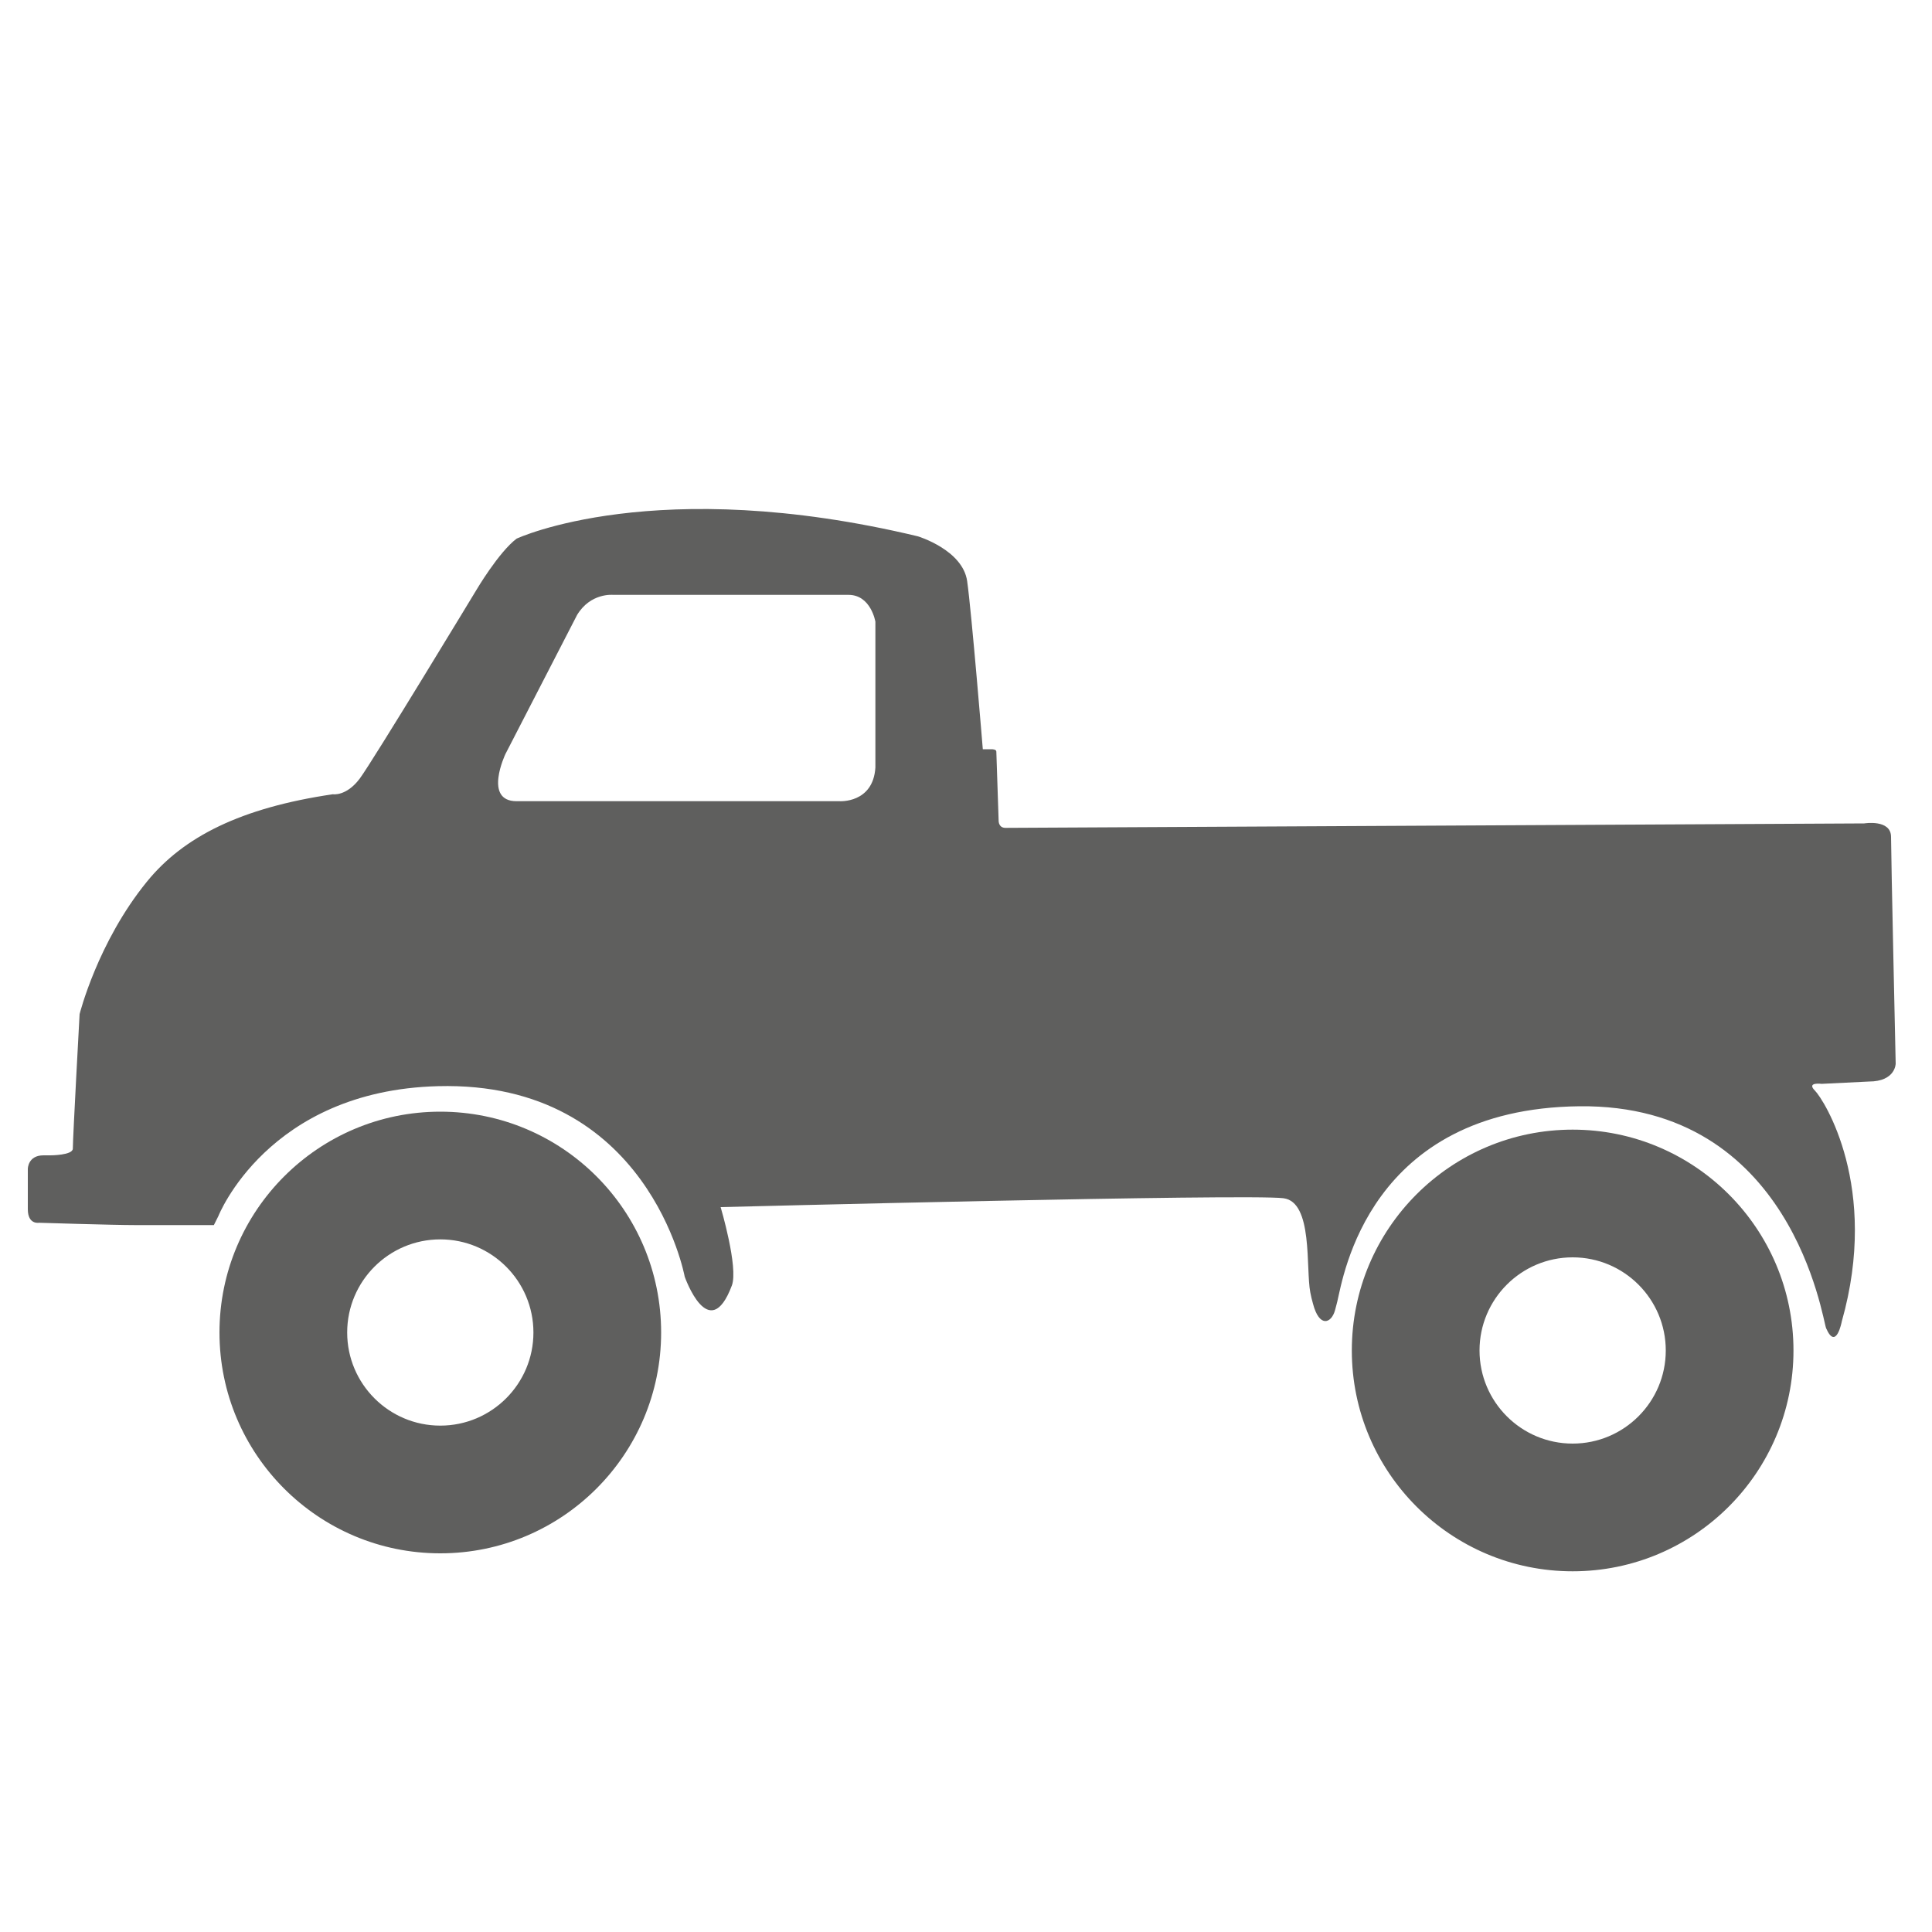
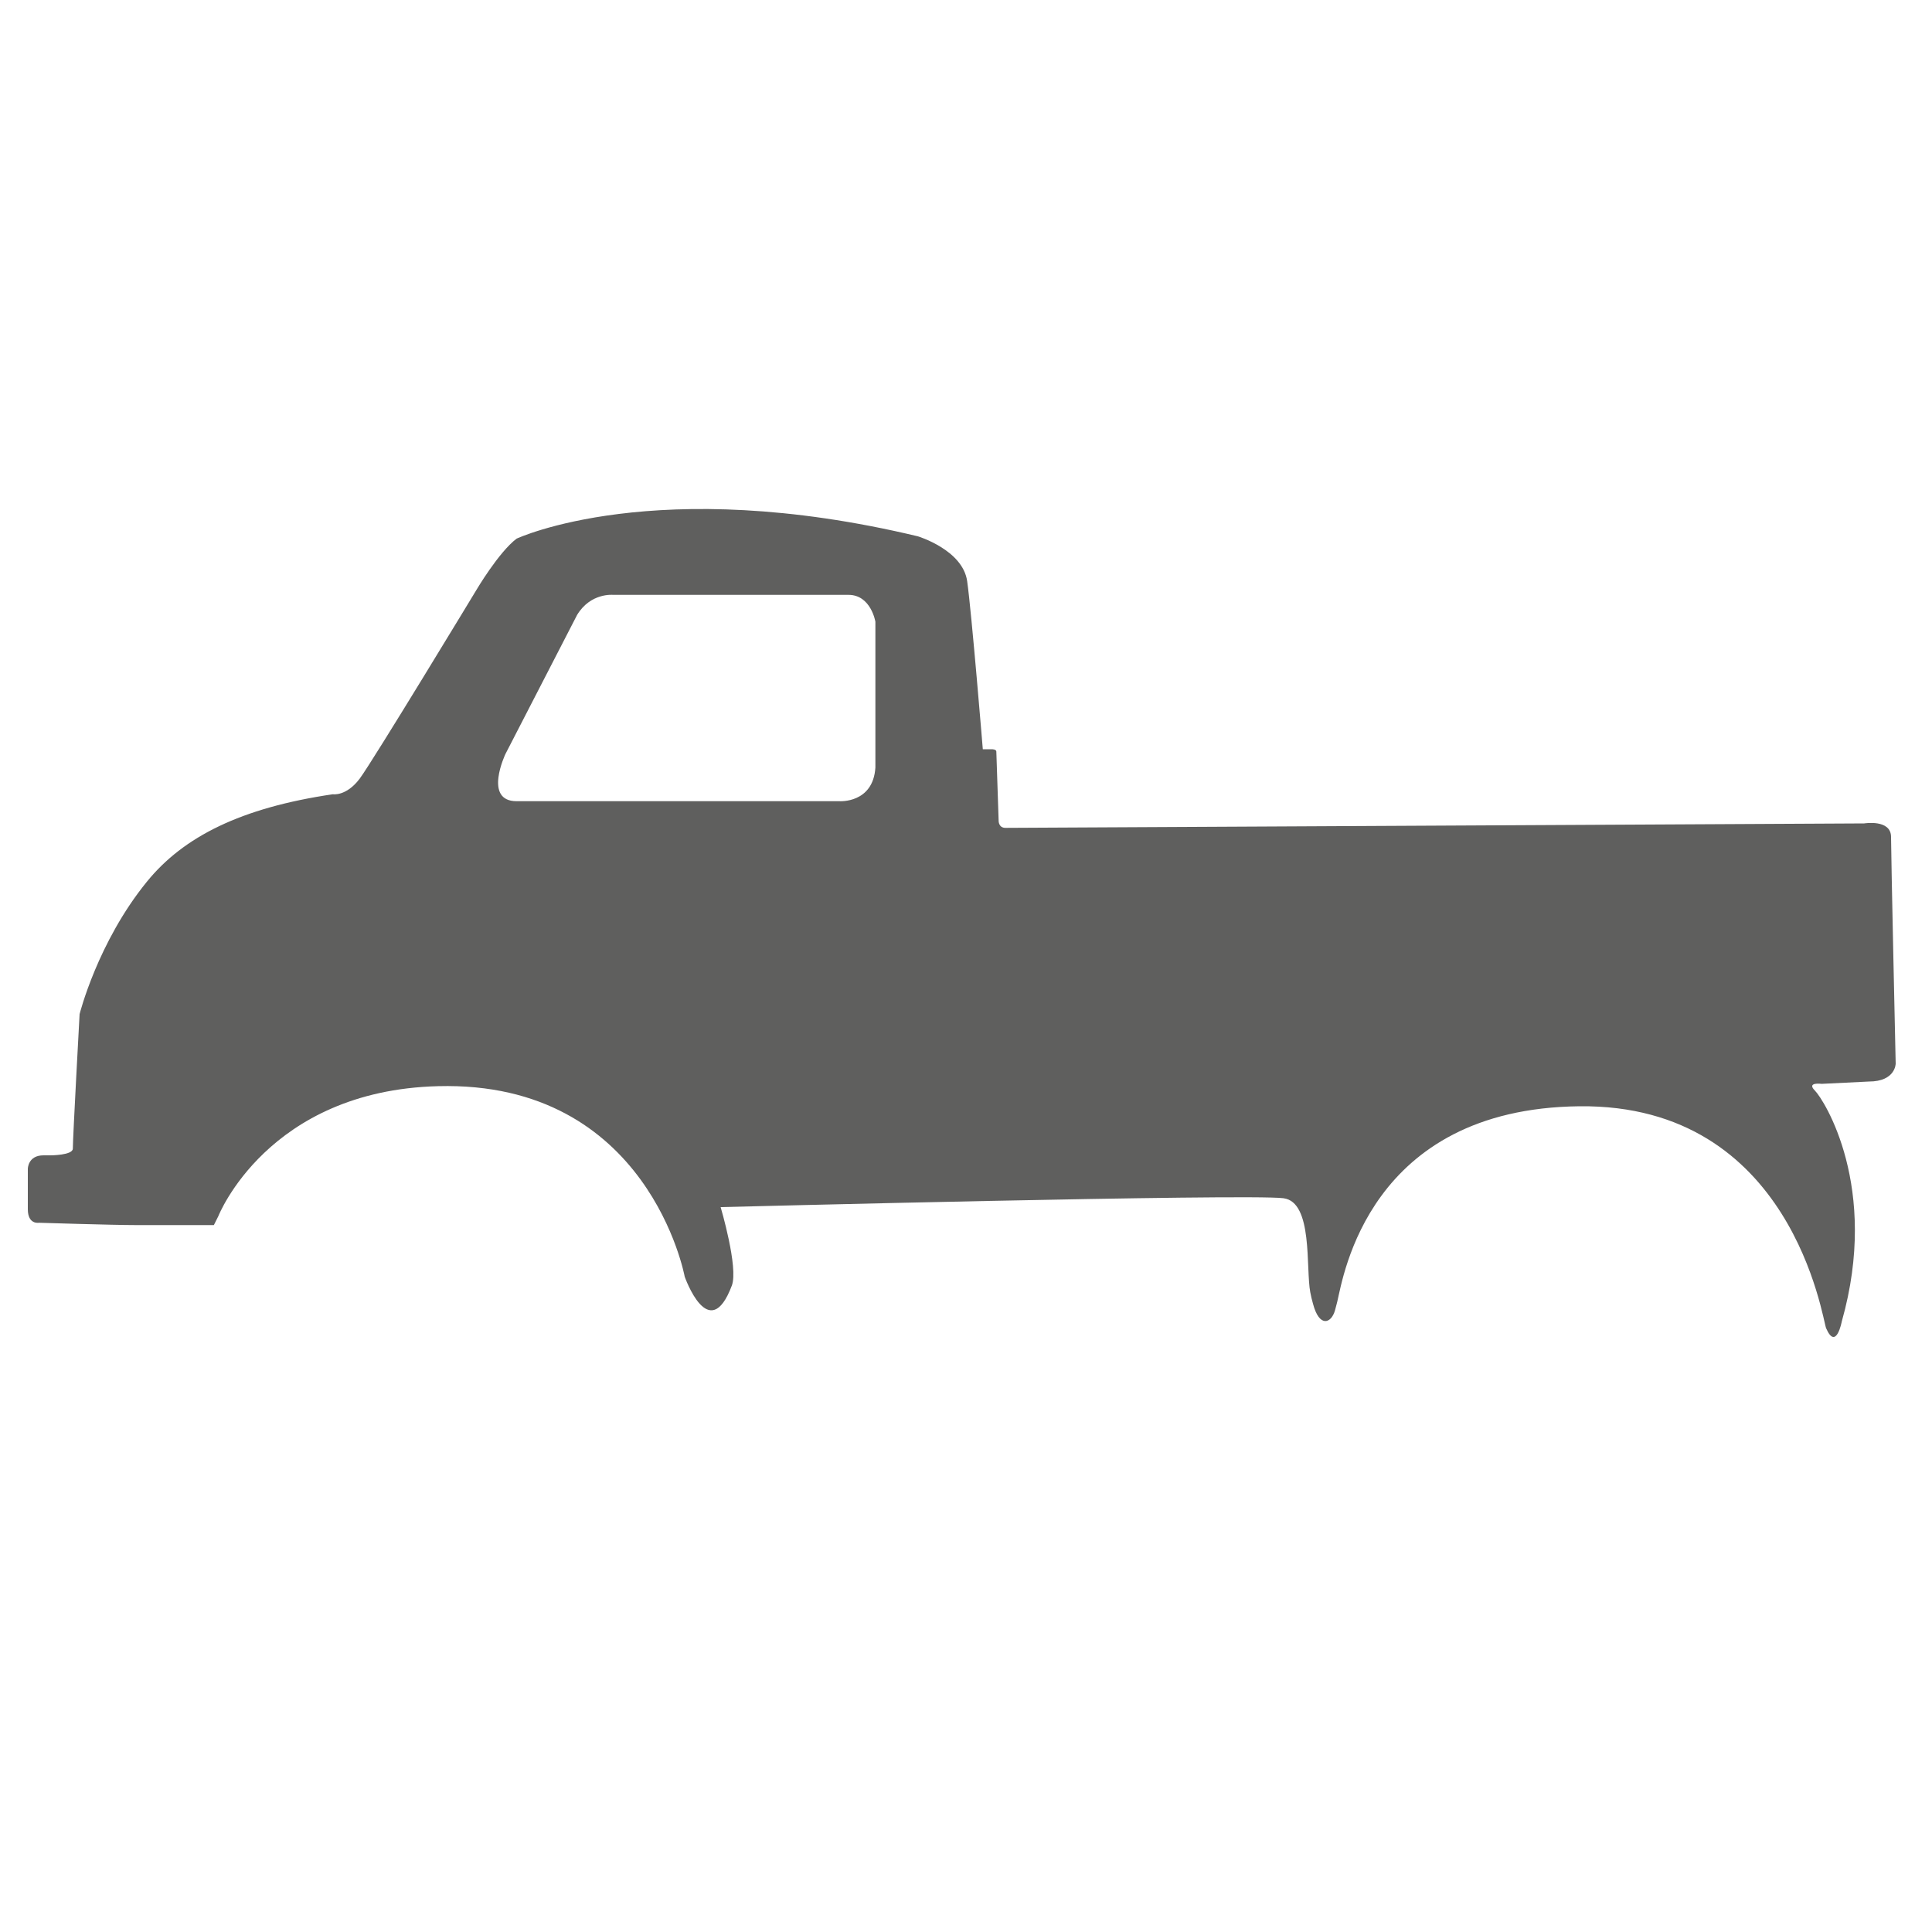
<svg xmlns="http://www.w3.org/2000/svg" xml:space="preserve" style="enable-background:new 0 0 100 100" viewBox="0 0 100 100">
  <style>.st0{fill:#5f5f5e}</style>
  <g id="Icons">
    <path d="M97.88 43.32c0-.93-1.39-.7-1.39-.7l-44.45.23c-.35 0-.35-.35-.35-.35l-.12-3.6c0-.12-.23-.12-.23-.12h-.47s-.58-7.08-.81-8.7c-.23-1.62-2.55-2.32-2.55-2.32-13.58-3.25-20.77.12-20.77.12-.93.7-2.09 2.67-2.09 2.67s-5.34 8.82-6.03 9.75c-.7.93-1.39.81-1.39.81-4.76.7-7.74 2.2-9.63 4.53-2.55 3.13-3.48 6.85-3.48 6.85s-.35 6.38-.35 6.96c0 .35-1.16.35-1.16.35h-.36c-.81 0-.81.7-.81.7v2.09c0 .81.58.7.58.7s3.82.12 4.99.12h4.06l.23-.46s2.55-6.5 11.37-6.73c10.91-.29 12.77 9.86 12.77 9.86s1.26 3.59 2.44.46c.35-.93-.58-4.06-.58-4.06s27.27-.7 29.13-.46c1.54.19 1.15 3.62 1.39 4.87.05.27.07.32.14.59.33 1.26.95 1.02 1.14.34.1-.35.08-.33.12-.46.3-1.24 1.61-9.98 12.53-10.1 11.03-.12 12.58 11.06 12.77 11.49.52 1.19.81-.35.81-.35 1.97-6.96-.93-11.49-1.39-11.95-.46-.46.35-.35.35-.35l2.44-.12c1.39 0 1.39-.93 1.39-.93s-.24-10.8-.24-11.73zm-52.57-3.59c-.12 1.86-1.86 1.74-1.86 1.74H26.74c-1.74 0-.58-2.44-.58-2.44l3.71-7.2c.7-1.16 1.86-1.04 1.86-1.04h12.19c1.16 0 1.39 1.39 1.39 1.39v7.55z" class="st0" />
-     <path d="M81.4 58.47c-6.31 0-11.43 5.12-11.43 11.43s5.12 11.43 11.43 11.43 11.43-5.12 11.43-11.43-5.12-11.43-11.43-11.43zm0 16.25c-2.66 0-4.82-2.16-4.82-4.82s2.16-4.82 4.82-4.82 4.82 2.16 4.82 4.82-2.16 4.82-4.82 4.82zM22.79 57.54c-6.31 0-11.43 5.12-11.43 11.43S16.48 80.4 22.79 80.4s11.43-5.12 11.43-11.43-5.11-11.43-11.43-11.43zm0 16.25c-2.66 0-4.82-2.16-4.82-4.82s2.16-4.82 4.82-4.82 4.82 2.16 4.82 4.82-2.16 4.82-4.82 4.82z" class="st0" />
  </g>
</svg>